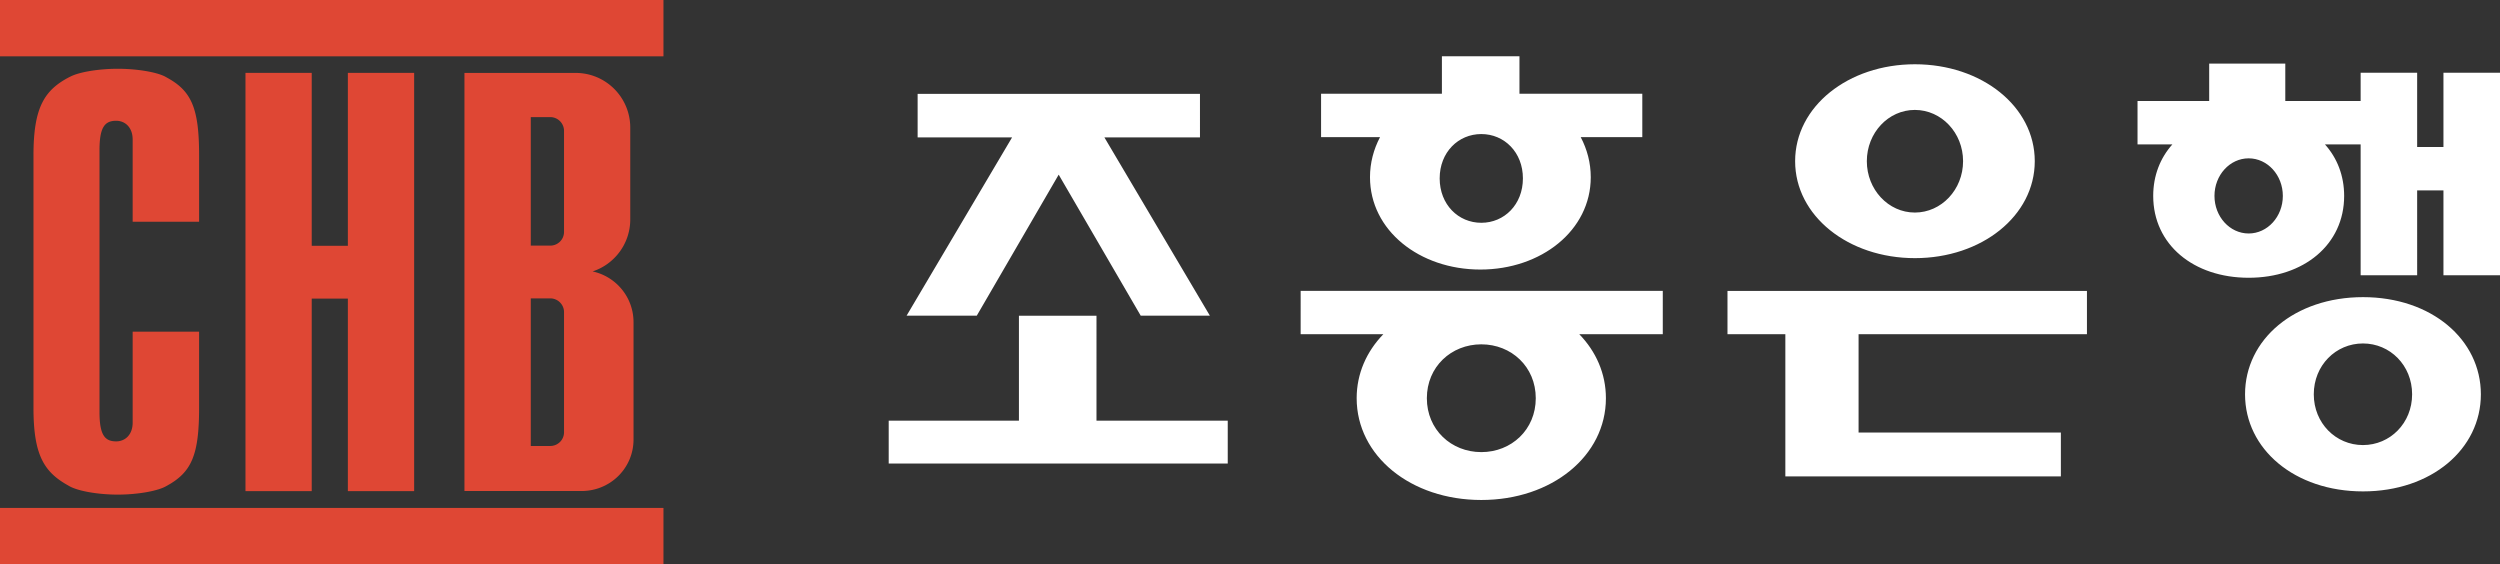
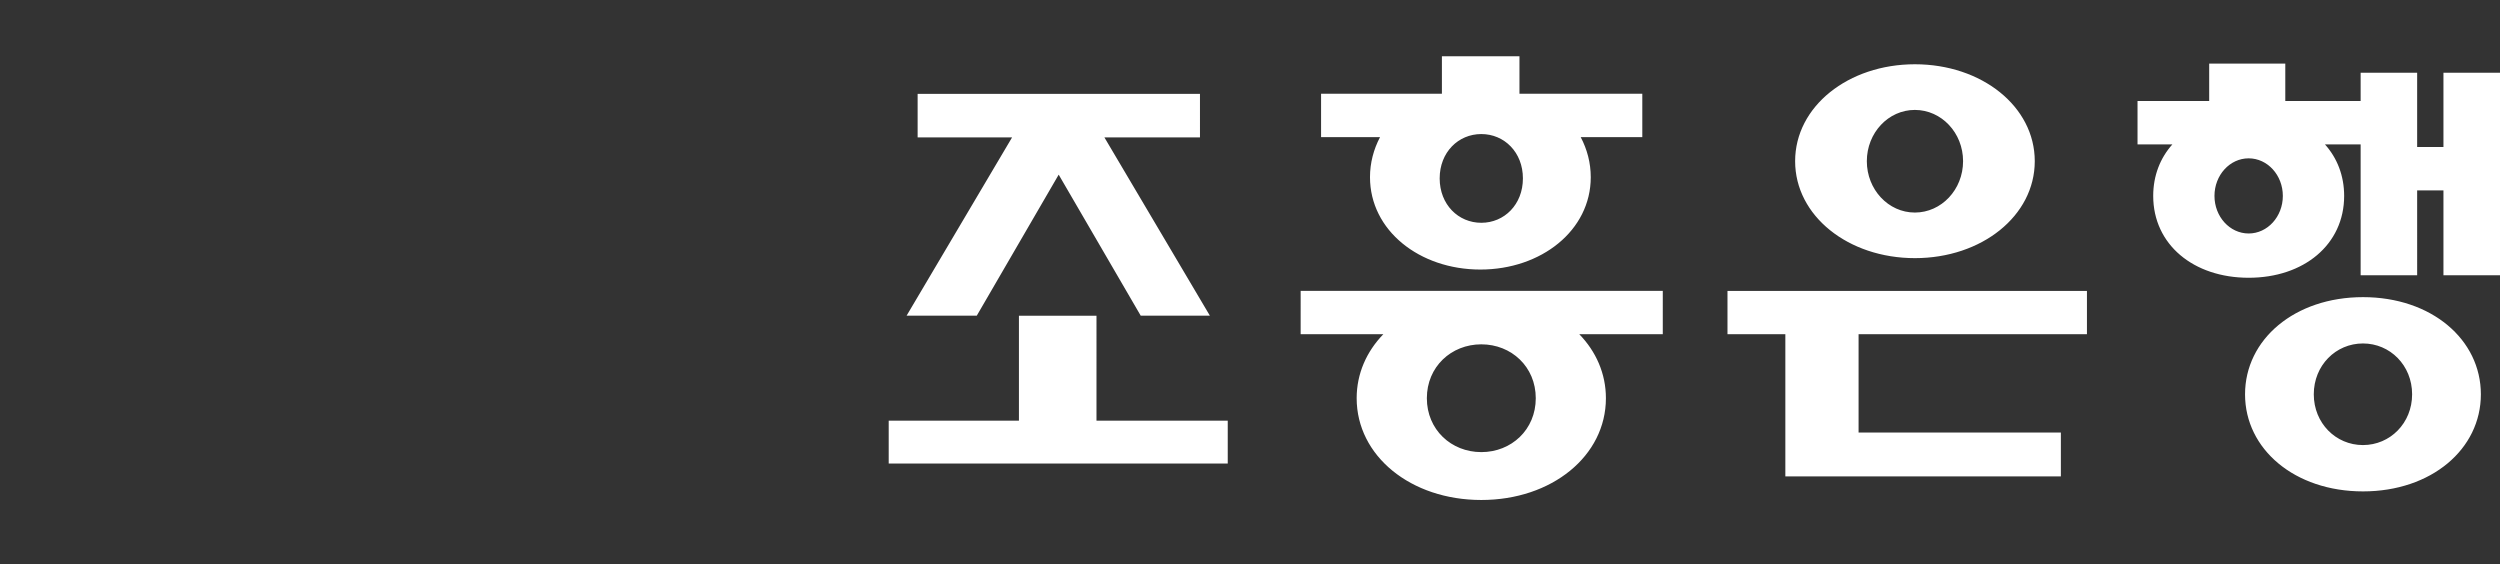
<svg xmlns="http://www.w3.org/2000/svg" width="831.115pt" height="187.5pt" fill-rule="evenodd" viewBox="0 0 831.115 187.5">
  <rect x="0" y="0" width="831.115" height="187.5" fill="#333333" stroke="none" />
  <path d="M574.295 111.1h19.237v47.279h91.595v-14.577h-67.25V111.1h75.92V96.712H574.295Zm-209.772-6.138H338.74v34.886h-43.294v14.257h112.712v-14.257h-43.636Zm447.792-80.777v24.683h-8.742V24.185h-18.788v9.396h-25.048V21.137h-25.302v12.444h-23.822v14.426h11.583c-4.043 4.523-6.368 10.368-6.368 17.124 0 16.19 13.408 27.208 31.735 27.208 18.33 0 31.742-11.018 31.742-27.208 0-6.756-2.333-12.601-6.375-17.124h11.855V91.52h18.788V63.294h8.742V91.52h18.8V24.185Zm-64.76 53.435c-6.271 0-11.363-5.595-11.363-12.49 0-6.905 5.092-12.492 11.363-12.492 6.268 0 11.364 5.587 11.364 12.493 0 6.894-5.096 12.49-11.364 12.49zm-110.952 8.197c22.2 0 39.847-14.05 39.847-32.234 0-18.18-17.646-32.219-39.847-32.219-22.166 0-39.82 14.038-39.82 32.219 0 18.185 17.654 32.234 39.82 32.234zm-.019-49.273c8.858 0 16.033 7.612 16.033 17.039 0 9.427-7.175 17.078-16.033 17.078-8.816 0-15.963-7.651-15.963-17.078s7.147-17.04 15.963-17.04zM785.58 98.783c-22.75 0-39.224 14.065-39.224 32.311 0 18.211 16.475 32.269 39.224 32.269 22.712 0 39.175-14.058 39.175-32.269 0-18.246-16.463-32.311-39.175-32.311zm-.023 49.177c-9.038 0-16.348-7.293-16.348-16.874 0-9.61 7.31-16.905 16.348-16.905 9.03 0 16.34 7.294 16.34 16.905 0 9.58-7.31 16.874-16.34 16.874zm-460.835-43.01 27.234-46.886 27.273 46.887h22.992l-35.07-59.273h31.773V31.202h-93.862v14.476h31.4l-35.074 59.273zm107.674 6.15h27.496c-5.576 5.748-8.874 13.096-8.874 21.285 0 19.192 17.99 33.833 41.438 33.833 23.446 0 41.423-14.641 41.423-33.833 0-8.189-3.29-15.537-8.858-21.286h27.765V96.696h-120.39zm60.06 39.2c-9.999 0-18.103-7.458-18.103-17.915 0-10.452 8.104-17.915 18.103-17.915 10.003 0 18.104 7.463 18.104 17.915 0 10.457-8.1 17.916-18.104 17.916zM455.45 58.917c0 17.666 16.424 30.693 36.691 30.693 20.264 0 36.7-13.027 36.7-30.693 0-4.761-1.2-9.27-3.34-13.331h20.475V31.167h-40.838V18.71h-25.782v12.458h-40.17v14.419h19.603c-2.14 4.062-3.34 8.57-3.34 13.33zm37.006 15.149c-7.65 0-13.842-6.068-13.842-14.761 0-8.685 6.191-14.737 13.842-14.737 7.64 0 13.83 6.052 13.83 14.737 0 8.693-6.19 14.76-13.83 14.76z" style="fill:#fff;stroke:none;stroke-width:3.843" />
-   <path d="M55.346 25.722a.511.511 0 0 0-.183-.104c-.075-.046-.154-.08-.218-.138h-.013c-2.98-1.564-9.555-2.617-15.773-2.617-6.219 0-12.801 1.053-15.783 2.617h-.032c-8.637 4.4-12.213 10.226-12.213 26.178v83.932c0 15.575 3.411 21.301 11.589 25.828 2.786 1.78 9.721 3.013 16.424 3.013 6.567 0 13.426-1.183 16.266-2.901 8.304-4.516 10.78-10.26 10.78-25.94v-25.32H44.103v30.23c0 4.082-2.558 6.237-5.48 6.237-3.8 0-5.546-2.155-5.546-9.764V49.92c0-7.625 1.745-9.769 5.545-9.769 2.923 0 5.481 2.144 5.481 6.252v27.308H66.19V51.658c0-15.702-2.497-21.463-10.844-25.936zm60.3 55.995h-12.017V24.23h-22.02v139.036h22.02V99.263h12.017v64.004h22.035V24.23h-22.035Zm104.918-62.981H0V0h220.564zm0 168.764H0v-18.638h220.564Zm-23.557-97.264c7.271-2.382 12.52-9.215 12.52-17.273V42.427c0-10.041-8.112-18.185-18.165-18.185h-36.957v138.994h38.932c9.55 0 17.278-7.597 17.278-17.14v-38.974c0-8.285-5.818-15.202-13.608-16.886zM182.92 38.93c2.529 0 4.589 2.064 4.589 4.6v33.568c0 2.532-2.06 4.561-4.589 4.561h-6.467V38.93Zm0 60.264c2.529 0 4.589 2.056 4.589 4.57v39.942c0 2.529-2.06 4.562-4.589 4.562h-6.467V99.194Z" style="fill:#df4734;stroke:none;stroke-width:3.843" />
</svg>